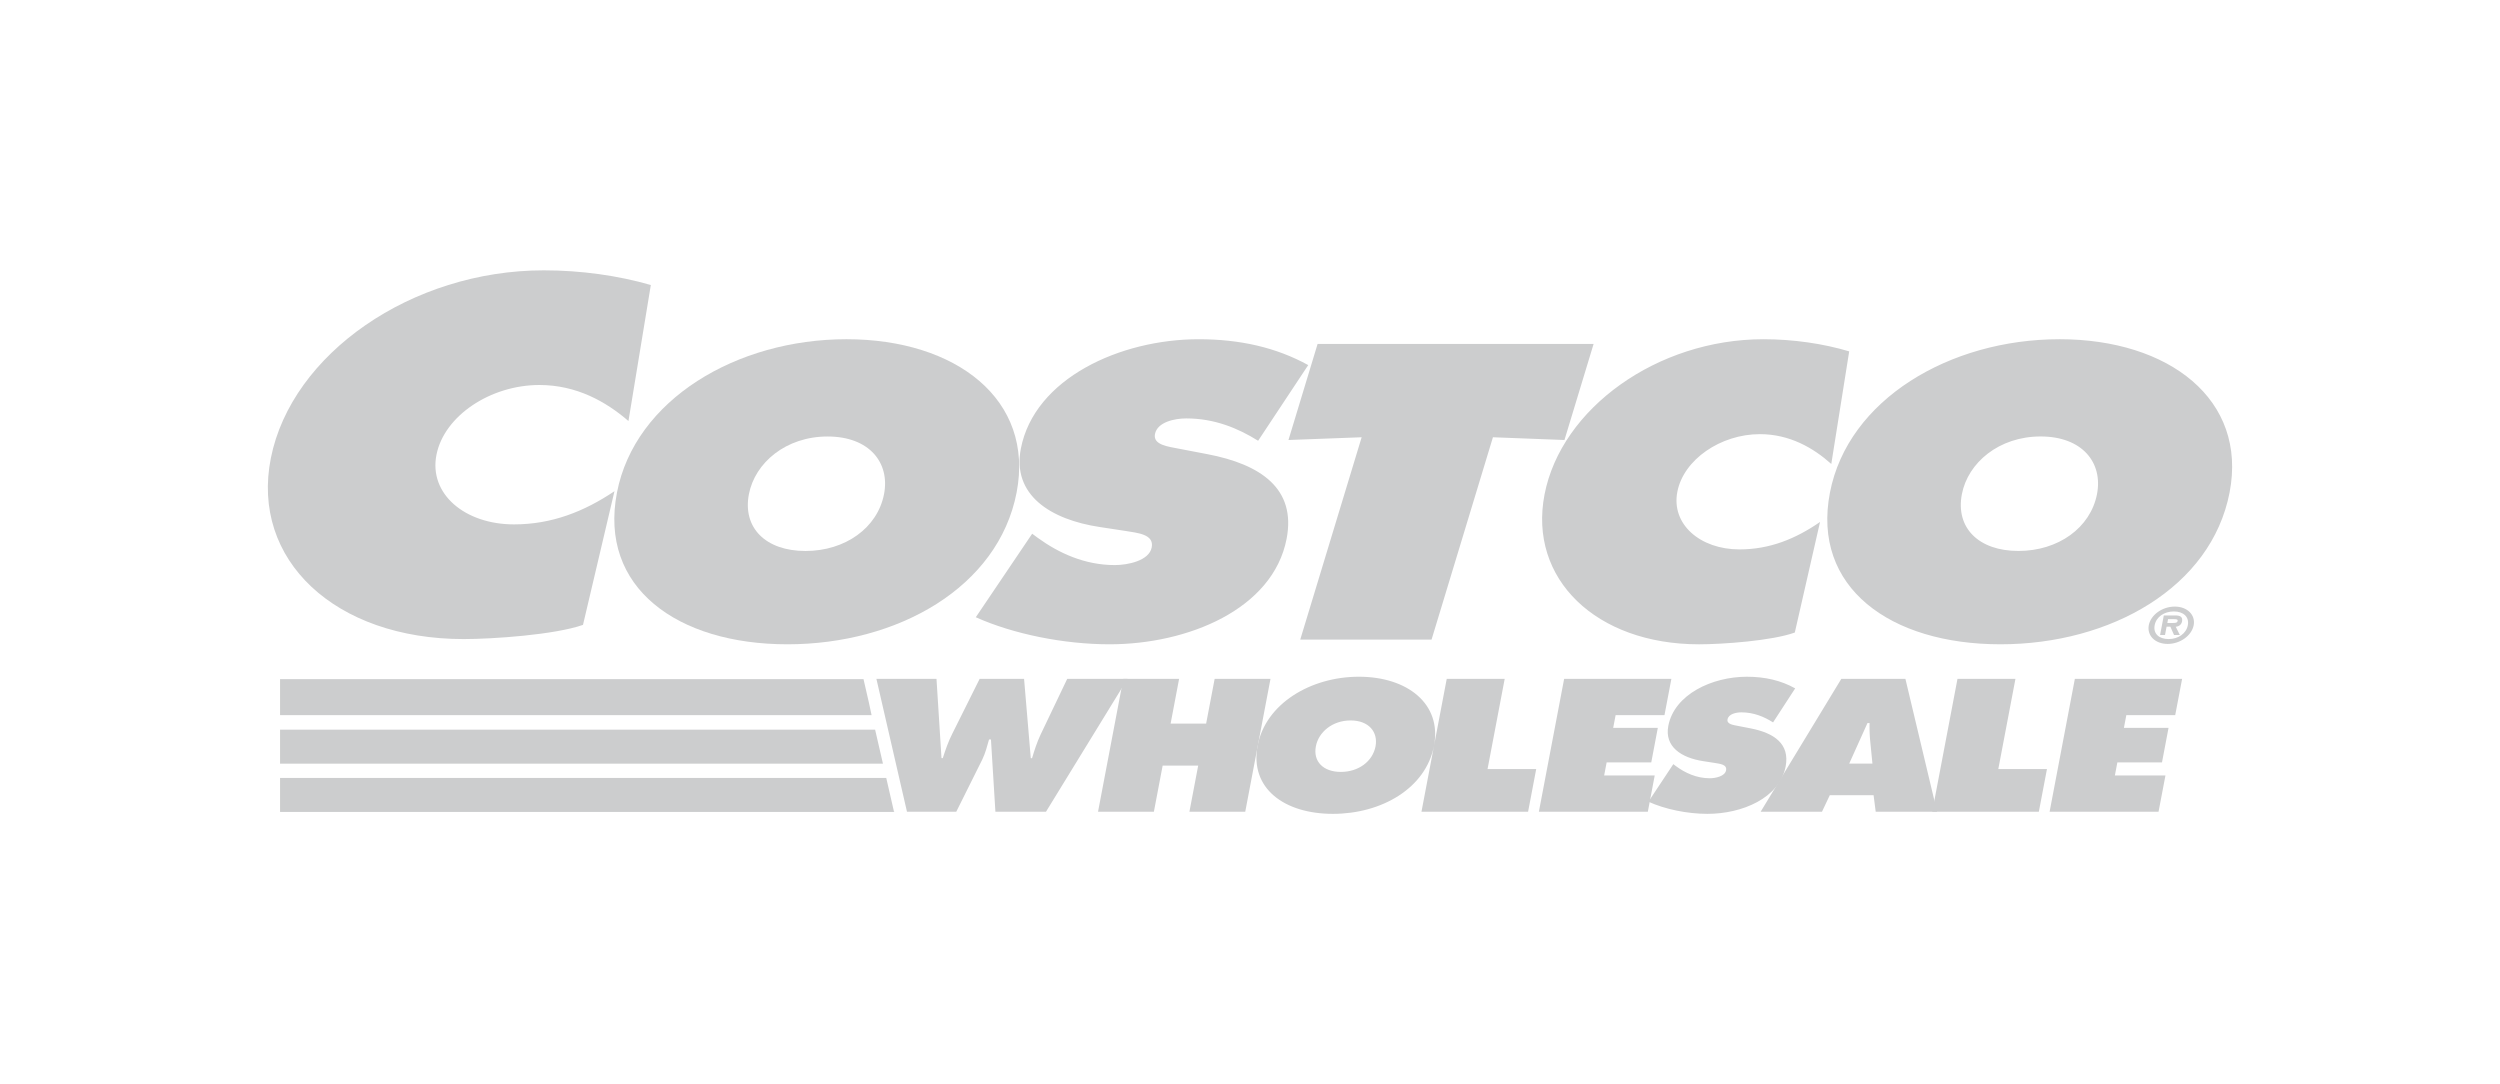
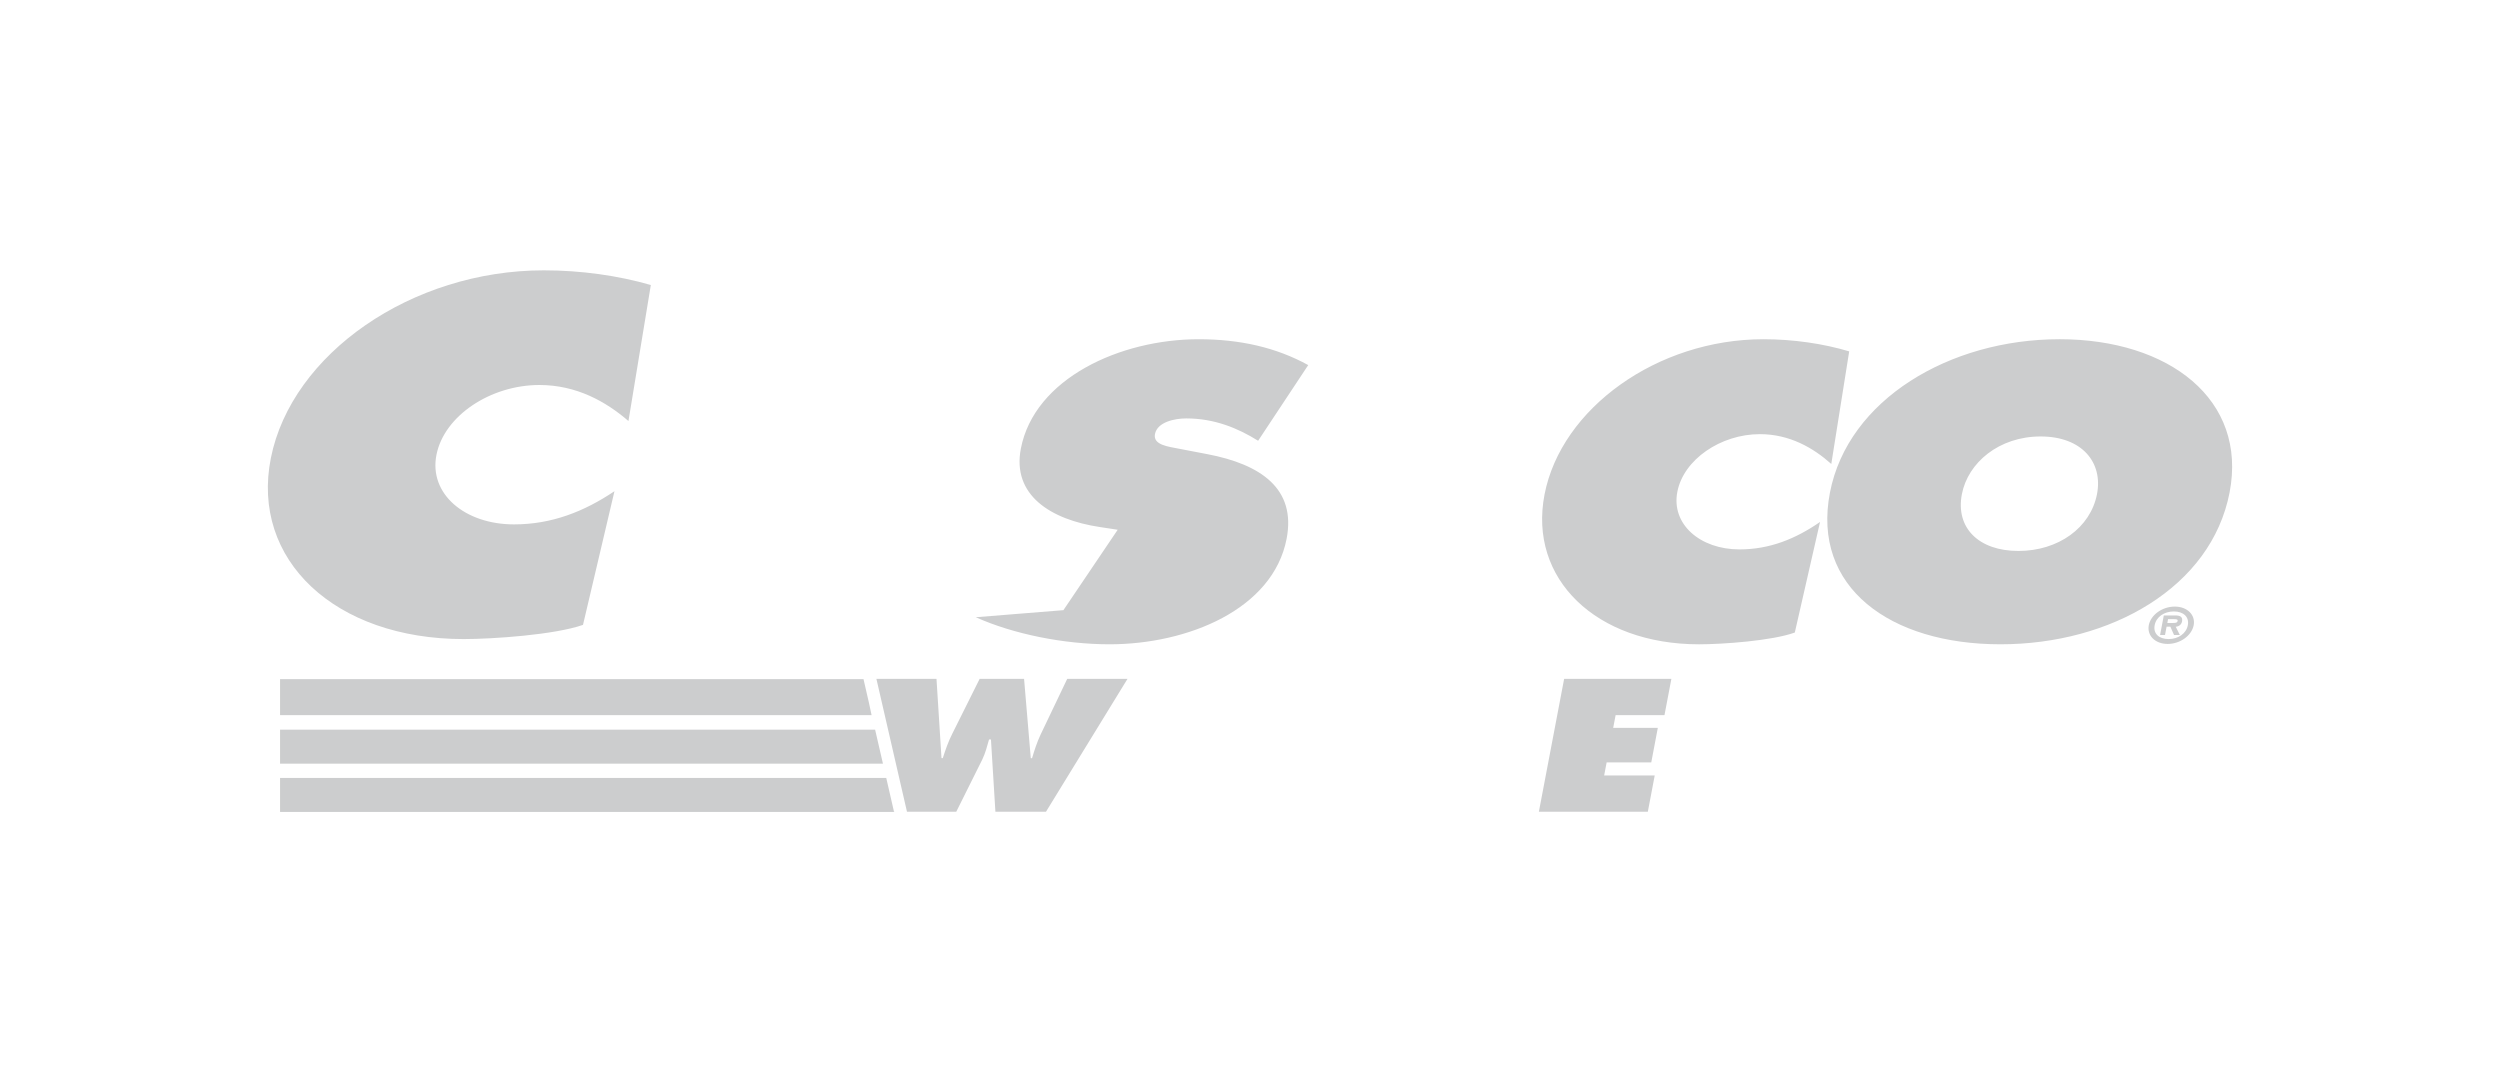
<svg xmlns="http://www.w3.org/2000/svg" width="196" height="85" fill="none">
  <path d="m73.421 53.222.393 6.218h.1c.204-.635.43-1.299.747-1.92l2.143-4.298h3.483l.526 6.218h.1c.181-.608.386-1.245.664-1.838l2.093-4.38h4.726L82.005 63.64H78.04l-.349-5.666h-.15c-.151.54-.285 1.064-.531 1.575l-2.038 4.09h-3.865l-2.397-10.418h4.71Z" fill="#CCCDCE" />
-   <path d="M88.065 53.222h4.377l-.666 3.51h2.785l.668-3.51h4.378l-1.98 10.419H93.25l.688-3.62h-2.786l-.688 3.62h-4.378l1.98-10.42Z" fill="#CCCDCE" />
-   <path d="M112.428 58.459c-.635 3.344-4.118 5.347-7.93 5.347-3.816 0-6.537-2.004-5.9-5.347.621-3.275 4.144-5.404 7.942-5.404 3.797 0 6.509 2.129 5.888 5.404Zm-9.264.054c-.227 1.189.581 2.005 1.957 2.005 1.377 0 2.494-.816 2.721-2.005.209-1.106-.51-2.03-1.953-2.03-1.445 0-2.515.925-2.725 2.03Zm10.26-5.291h4.544l-1.345 7.075h3.815l-.636 3.343h-8.359l1.981-10.418Zm17.764 6.687.202.153c.712.525 1.609.953 2.655.953.448 0 1.19-.152 1.279-.621.09-.47-.499-.511-.899-.581l-.887-.138c-1.726-.263-3.051-1.134-2.743-2.763.472-2.474 3.436-3.856 6.156-3.856 1.426 0 2.683.291 3.791.913l-1.734 2.667c-.696-.442-1.509-.788-2.488-.788-.398 0-1.003.123-1.082.552-.074.386.479.442.814.511l.993.193c1.854.36 3.085 1.216 2.75 2.985-.474 2.488-3.428 3.717-6.131 3.717-1.574 0-3.331-.36-4.627-.953l1.951-2.944Z" fill="#CCCDCE" />
-   <path d="m146.799 59.868-.181-1.838a11.545 11.545 0 0 1-.043-1.34h-.166l-1.432 3.178h1.822Zm-3.956 3.773h-4.809l6.326-10.42h5.024l2.481 10.42h-4.809l-.167-1.299h-3.432l-.614 1.299Z" fill="#CCCDCE" />
-   <path d="M153.467 53.222h4.544l-1.345 7.075h3.815l-.636 3.343h-8.358l1.98-10.418Zm9.202 0h8.409l-.542 2.847h-3.832l-.189.995h3.499l-.514 2.709h-3.499l-.194 1.021h3.965l-.543 2.847h-8.54l1.98-10.42ZM101.016 34.496l5.738-.215-4.815 15.864h10.295l4.812-15.864 5.608.215 2.285-7.532H103.3l-2.284 7.532Zm-21.314 4.12c-1.44 7.438-9.327 11.897-17.968 11.897-8.64 0-14.803-4.458-13.363-11.898 1.41-7.286 9.388-12.02 17.991-12.02 8.602 0 14.749 4.735 13.34 12.02Zm-20.987.123c-.51 2.643 1.318 4.458 4.434 4.458 3.118 0 5.648-1.814 6.16-4.459.476-2.459-1.155-4.517-4.423-4.517-3.268-.002-5.695 2.059-6.171 4.518Z" fill="#CCCDCE" />
-   <path d="M76.502 48.391c2.938 1.321 6.916 2.122 10.484 2.122 6.124 0 12.814-2.736 13.884-8.27.761-3.935-2.024-5.841-6.228-6.64l-2.247-.43c-.759-.155-2.012-.277-1.846-1.139.184-.953 1.553-1.23 2.455-1.23 2.215 0 4.059.768 5.633 1.752l3.928-5.933c-2.513-1.383-5.355-2.027-8.587-2.027-6.16 0-12.88 3.074-13.943 8.576-.702 3.628 2.304 5.565 6.21 6.15l2.007.306c.91.155 2.245.246 2.042 1.291-.202 1.045-1.882 1.383-2.897 1.383-2.368 0-4.4-.953-6.014-2.12l-.46-.339-4.42 6.548Zm68.475-20.843c-2.059-.615-4.399-.952-6.729-.952-8.302 0-15.848 5.41-17.157 12.174-1.279 6.61 4.04 11.744 12.117 11.744 1.84 0 5.725-.277 7.505-.923l1.978-8.669c-1.911 1.322-3.948 2.152-6.315 2.152-3.079 0-5.367-1.968-4.872-4.518.487-2.521 3.392-4.518 6.472-4.518 2.329 0 4.186 1.075 5.597 2.337l1.404-8.827Zm16.482-.952c-8.603 0-16.581 4.733-17.991 12.02-1.439 7.438 4.724 11.897 13.365 11.897 8.639 0 16.527-4.458 17.966-11.898 1.408-7.285-4.739-12.02-13.34-12.02Zm-1.475 7.623c3.268 0 4.899 2.059 4.421 4.518-.51 2.644-3.041 4.458-6.159 4.458s-4.946-1.813-4.434-4.458c.476-2.457 2.903-4.518 6.172-4.518ZM51.024 22.346c-2.569-.744-5.485-1.152-8.39-1.152-10.355 0-19.767 6.54-21.398 14.715-1.594 7.99 5.039 14.194 15.112 14.194 2.296 0 7.142-.334 9.359-1.113l2.467-10.48c-2.38 1.598-4.923 2.602-7.876 2.602-3.842 0-6.694-2.38-6.078-5.464.608-3.047 4.23-5.464 8.071-5.464 2.905 0 5.222 1.302 6.98 2.825l1.754-10.663Z" fill="#CCCDCE" />
+   <path d="M76.502 48.391c2.938 1.321 6.916 2.122 10.484 2.122 6.124 0 12.814-2.736 13.884-8.27.761-3.935-2.024-5.841-6.228-6.64l-2.247-.43c-.759-.155-2.012-.277-1.846-1.139.184-.953 1.553-1.23 2.455-1.23 2.215 0 4.059.768 5.633 1.752l3.928-5.933c-2.513-1.383-5.355-2.027-8.587-2.027-6.16 0-12.88 3.074-13.943 8.576-.702 3.628 2.304 5.565 6.21 6.15l2.007.306l-.46-.339-4.42 6.548Zm68.475-20.843c-2.059-.615-4.399-.952-6.729-.952-8.302 0-15.848 5.41-17.157 12.174-1.279 6.61 4.04 11.744 12.117 11.744 1.84 0 5.725-.277 7.505-.923l1.978-8.669c-1.911 1.322-3.948 2.152-6.315 2.152-3.079 0-5.367-1.968-4.872-4.518.487-2.521 3.392-4.518 6.472-4.518 2.329 0 4.186 1.075 5.597 2.337l1.404-8.827Zm16.482-.952c-8.603 0-16.581 4.733-17.991 12.02-1.439 7.438 4.724 11.897 13.365 11.897 8.639 0 16.527-4.458 17.966-11.898 1.408-7.285-4.739-12.02-13.34-12.02Zm-1.475 7.623c3.268 0 4.899 2.059 4.421 4.518-.51 2.644-3.041 4.458-6.159 4.458s-4.946-1.813-4.434-4.458c.476-2.457 2.903-4.518 6.172-4.518ZM51.024 22.346c-2.569-.744-5.485-1.152-8.39-1.152-10.355 0-19.767 6.54-21.398 14.715-1.594 7.99 5.039 14.194 15.112 14.194 2.296 0 7.142-.334 9.359-1.113l2.467-10.48c-2.38 1.598-4.923 2.602-7.876 2.602-3.842 0-6.694-2.38-6.078-5.464.608-3.047 4.23-5.464 8.071-5.464 2.905 0 5.222 1.302 6.98 2.825l1.754-10.663Z" fill="#CCCDCE" />
  <path d="M168.465 49.017c.154-.809 1.056-1.461 2.038-1.461.975 0 1.636.652 1.482 1.461-.156.815-1.062 1.467-2.038 1.467-.982 0-1.636-.653-1.482-1.467Zm3.061 0c.123-.651-.344-1.079-1.097-1.079-.764 0-1.382.428-1.504 1.08-.124.652.33 1.084 1.095 1.084.752 0 1.382-.431 1.506-1.085Zm-.627.766h-.455l-.286-.65h-.298l-.123.65h-.386l.291-1.533h.892c.393 0 .606.11.538.47-.051.262-.256.397-.493.416l.32.647Zm-.563-.942c.193 0 .359 0 .391-.164.025-.135-.142-.135-.335-.135h-.418l-.055.3h.417ZM21.956 63.658h48.178l-.004-.017h-.04l-.608-2.65H21.956v2.667Zm0-3.788h47.267l-.614-2.665H21.956v2.665Zm0-3.803h46.376l-.208-.971-.426-1.854H21.956v2.825Zm100.672-2.845h8.408l-.541 2.847h-3.831l-.19.995h3.499l-.514 2.709h-3.499l-.194 1.021h3.964l-.541 2.847h-8.542l1.981-10.42Z" fill="#CCCDCE" />
</svg>